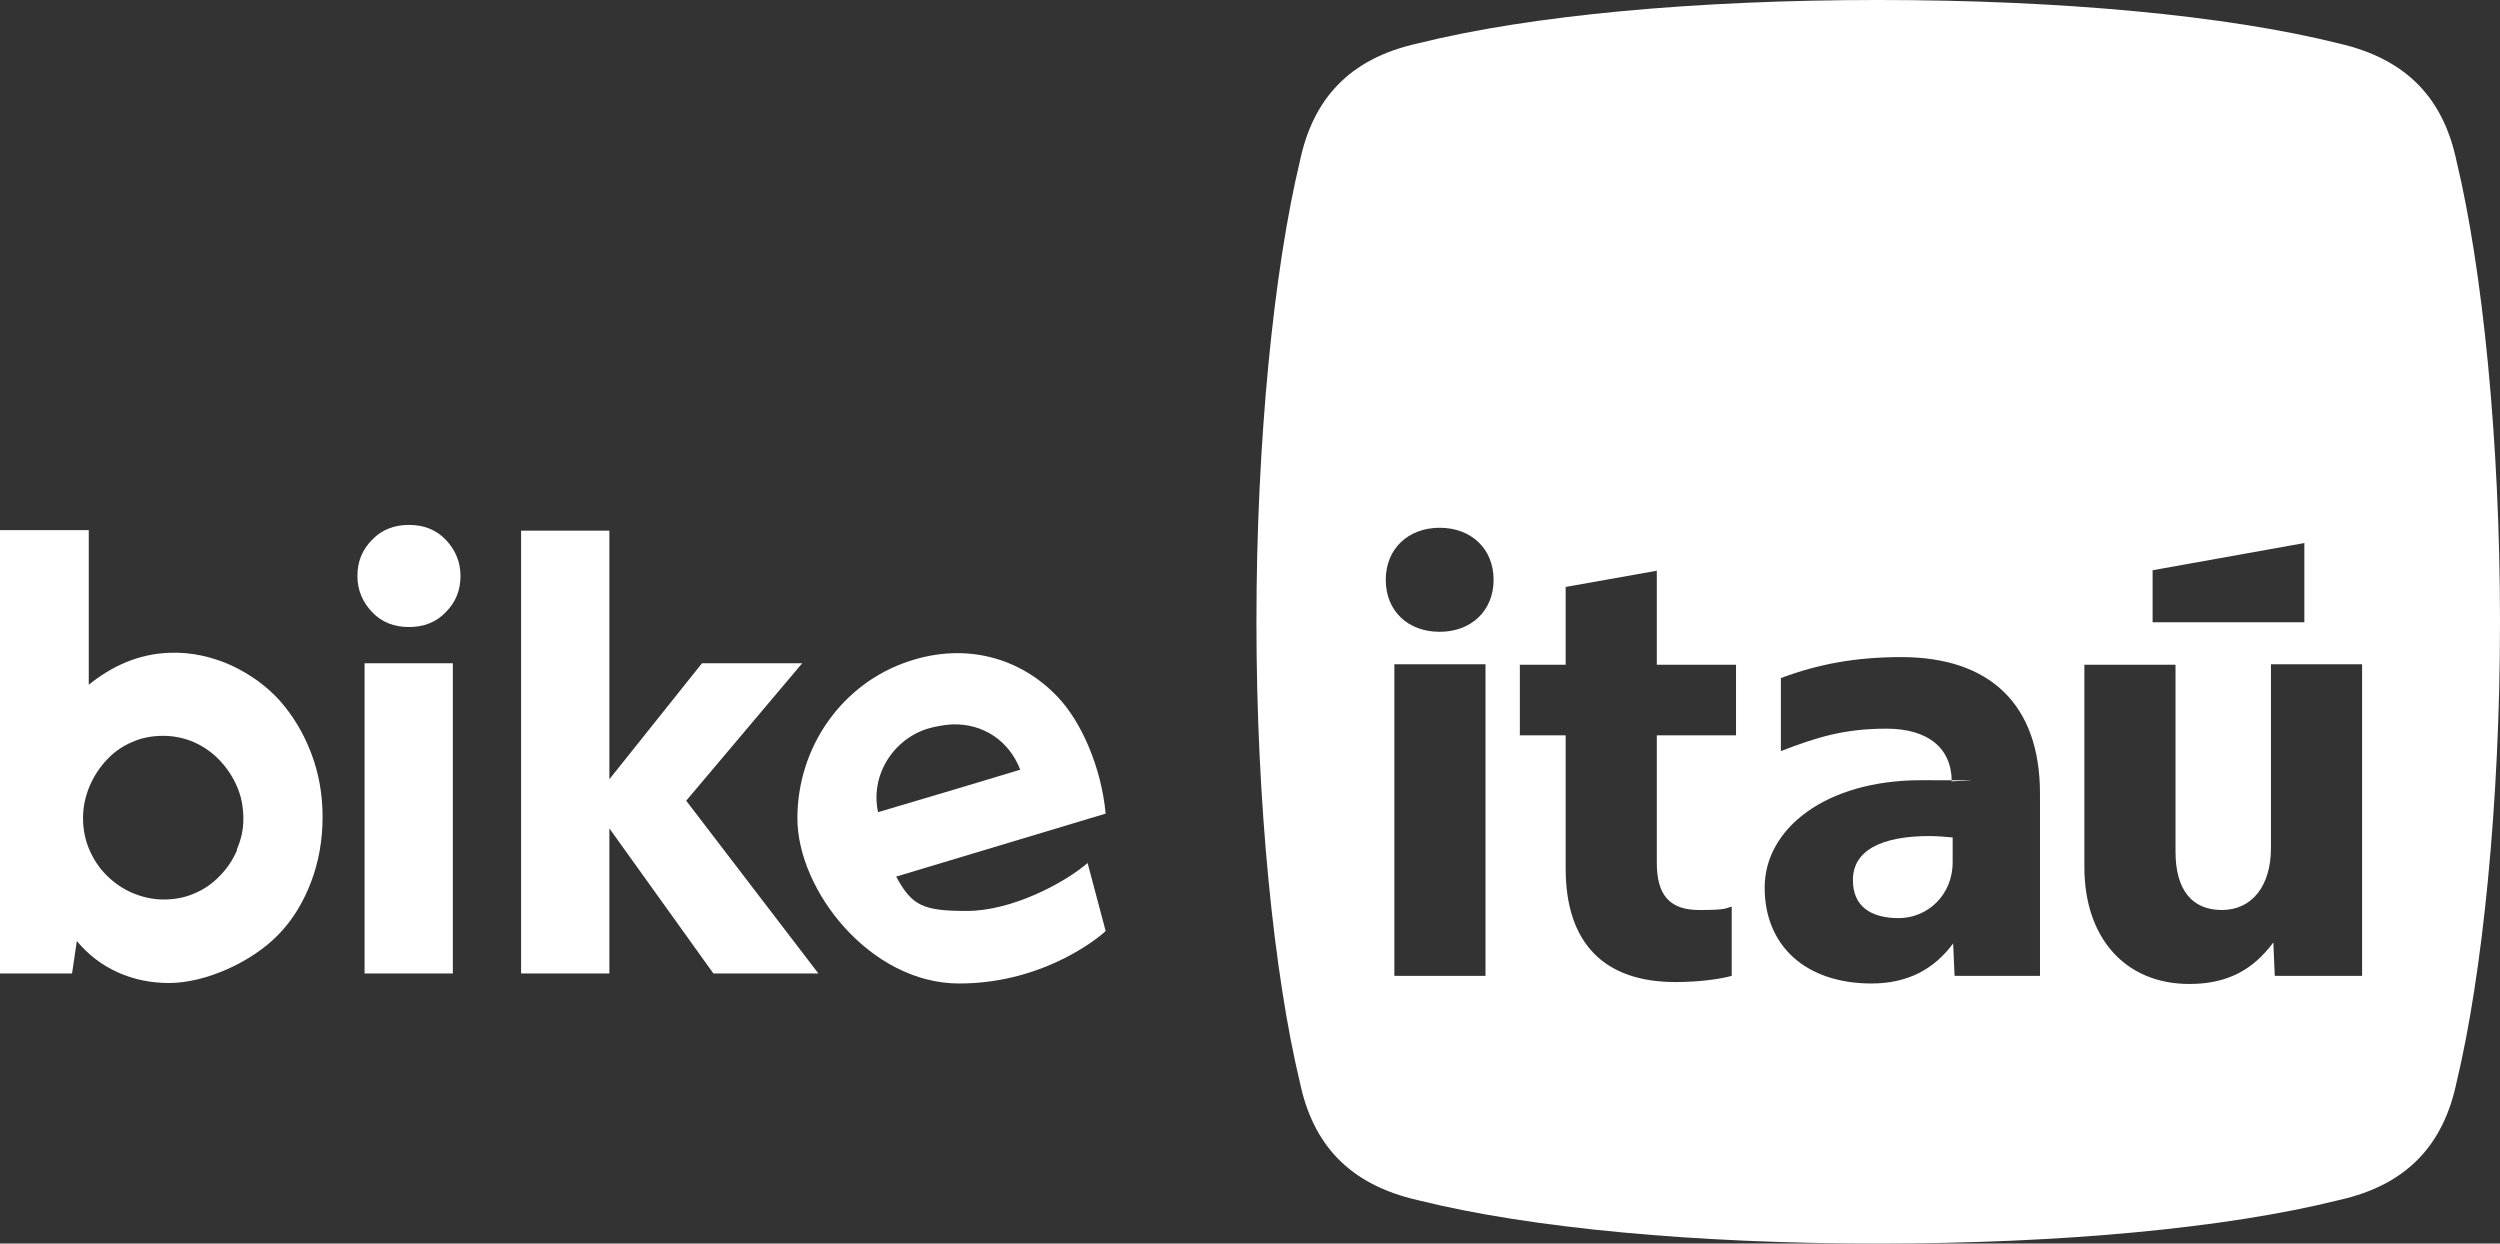
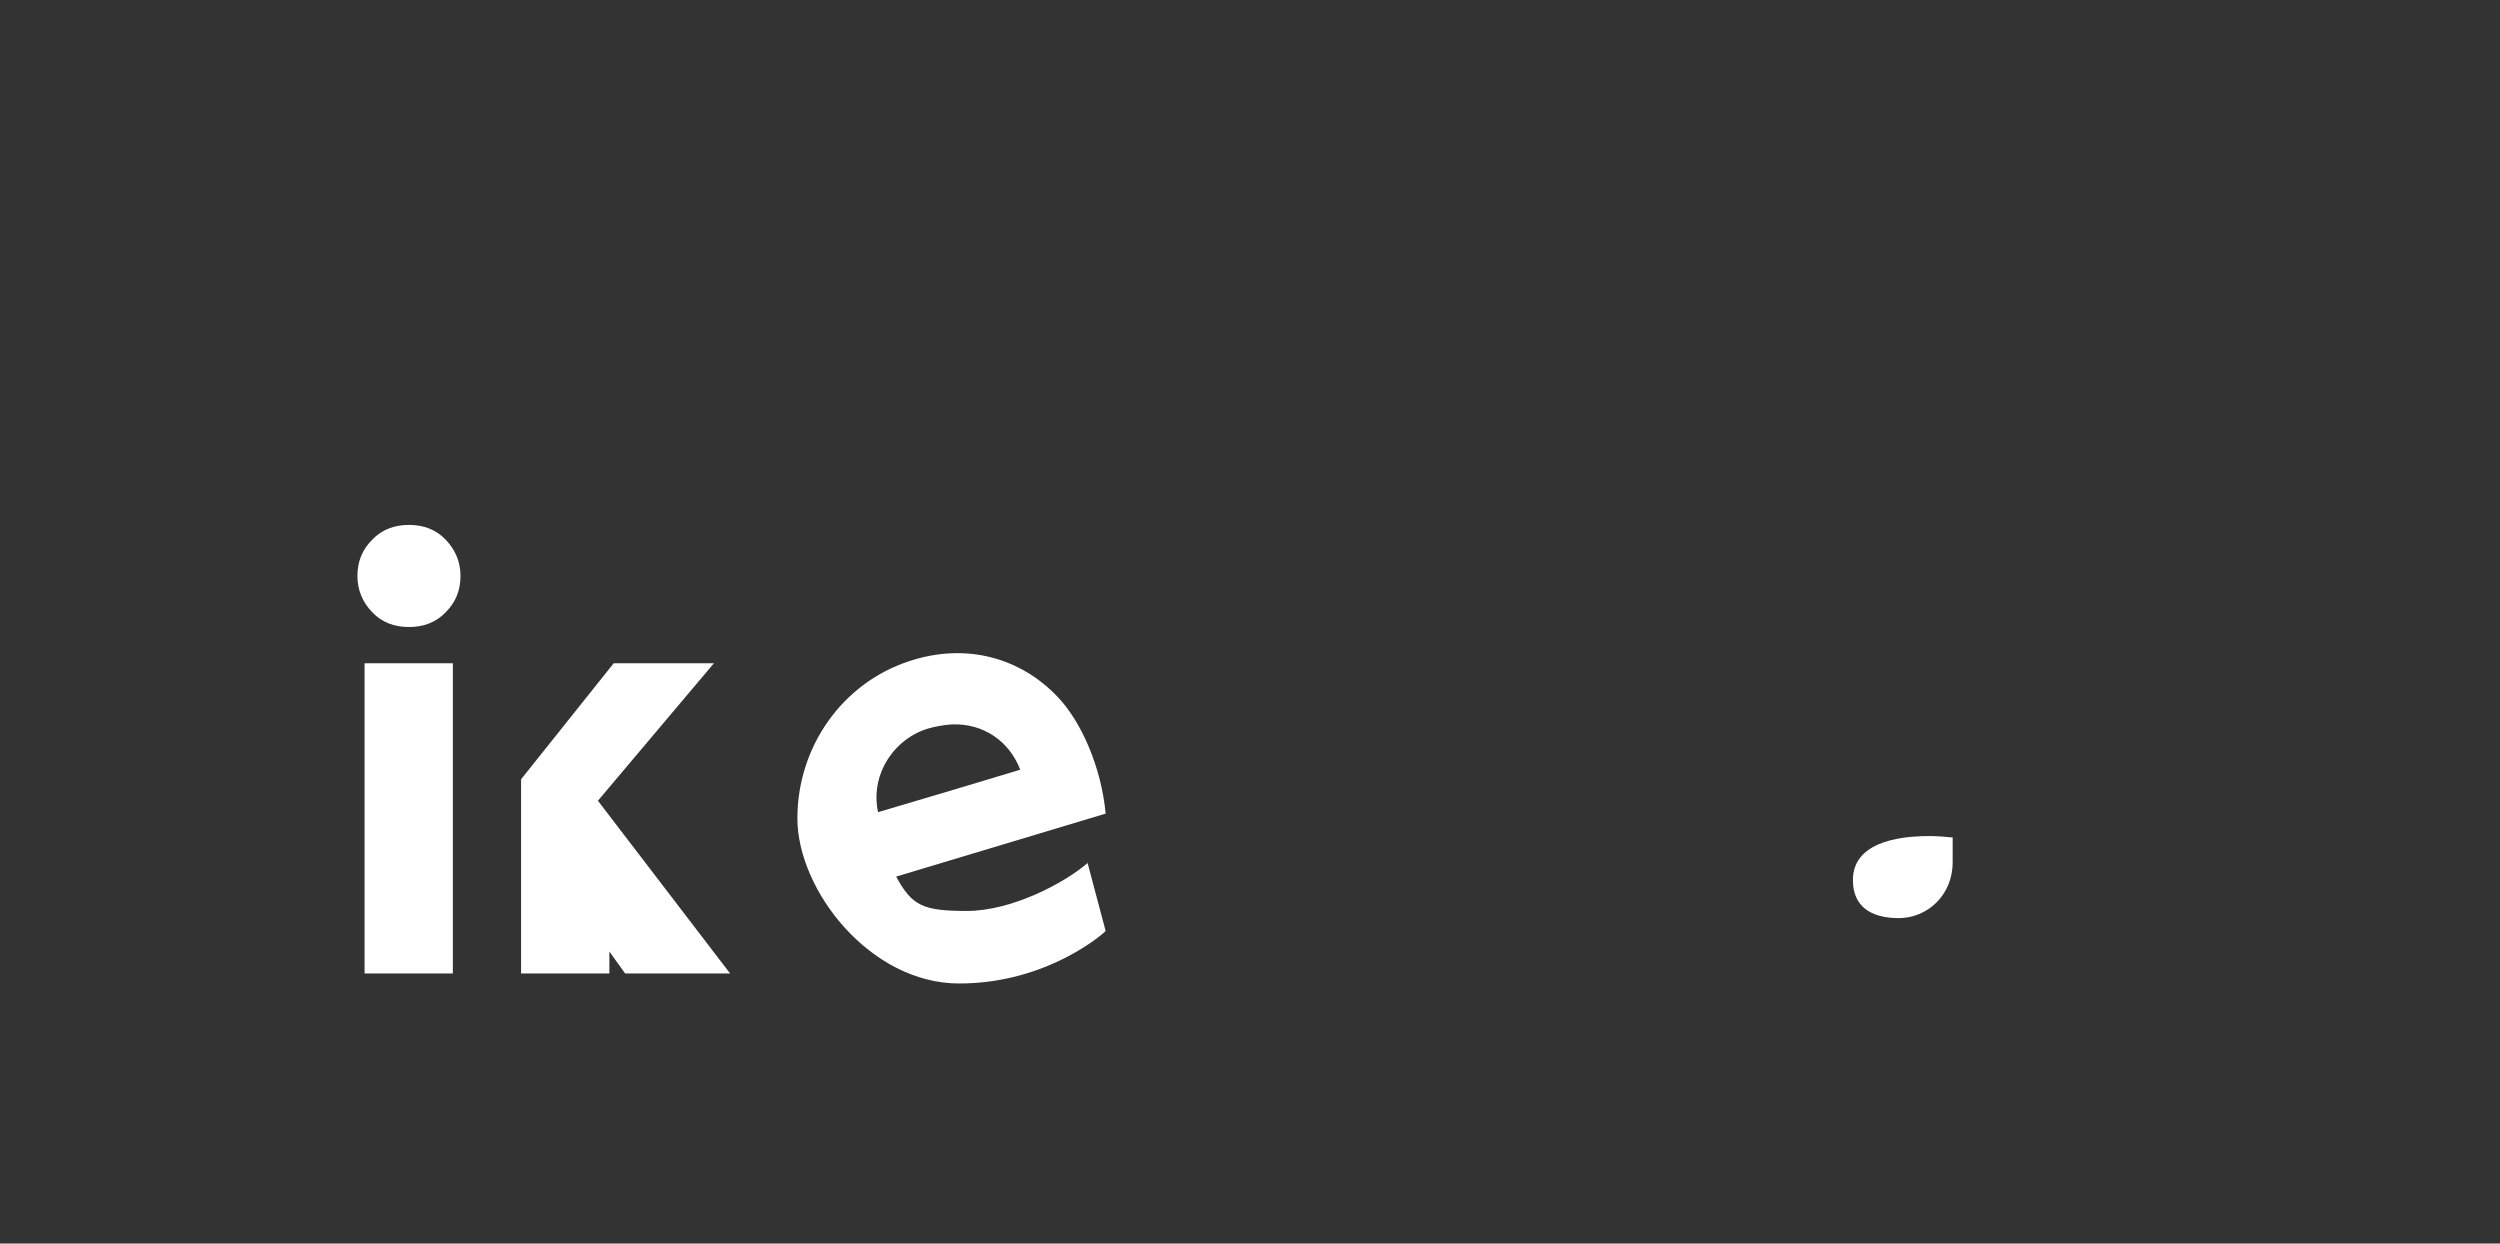
<svg xmlns="http://www.w3.org/2000/svg" id="Layer_1" data-name="Layer 1" version="1.1" viewBox="0 0 523.9 260.6">
  <rect x="0" y="0" width="523.9" height="260.6" fill="#333333" stroke="none" />
  <defs>
    <style>
      .cls-1 {
        fill: #fff;
        stroke-width: 0px;
      }
    </style>
  </defs>
  <path class="cls-1" d="M85.7,131.4c-3.1,0-5.7-1-7.7-3.1-2-2.1-3.1-4.6-3.1-7.6s1-5.5,3.1-7.6c2-2.1,4.6-3.1,7.7-3.1s5.7,1,7.7,3.1c2,2.1,3.1,4.6,3.1,7.6s-1,5.5-3.1,7.6c-2,2.1-4.6,3.1-7.7,3.1ZM76.4,139h18.5v65h-18.5v-65Z" />
-   <path class="cls-1" d="M127.7,173.6v30.4h-18.5v-92.8h18.5v52.1l19.4-24.3h21l-24.3,28.8,27.7,36.2h-22l-21.8-30.4Z" />
-   <path class="cls-1" d="M65.2,157.8c-1.6-4.2-3.8-7.8-6.5-10.9-2.8-3.1-6.1-5.5-10.1-7.4-3.9-1.8-8.5-2.9-13-2.7-6.7.2-12.3,2.9-17,6.7v-32.4H0v92.9h15.1l1-6.8h0c4.8,5.8,11.7,8.8,19.3,8.8s17.3-4.3,23-10.2c3-3.1,5.2-6.8,6.8-11,1.6-4.2,2.4-8.8,2.4-13.6s-.8-9.2-2.4-13.4ZM49.7,178.1c-.9,2.1-2.1,3.9-3.6,5.4-1.5,1.6-3.2,2.8-5.3,3.7-2,.9-4.2,1.3-6.5,1.3s-4.5-.5-6.6-1.4c-2.1-.9-3.9-2.2-5.4-3.7-1.5-1.5-2.7-3.3-3.6-5.4-.9-2.1-1.3-4.3-1.3-6.6s.5-4.6,1.4-6.7c.9-2.1,2.1-3.9,3.6-5.5,1.5-1.6,3.2-2.8,5.3-3.7,2-.9,4.2-1.3,6.5-1.3s4.6.5,6.6,1.4c2,.9,3.8,2.2,5.3,3.8,1.5,1.6,2.7,3.4,3.6,5.5.9,2.1,1.3,4.3,1.3,6.7s-.5,4.4-1.4,6.5Z" />
+   <path class="cls-1" d="M127.7,173.6v30.4h-18.5v-92.8v52.1l19.4-24.3h21l-24.3,28.8,27.7,36.2h-22l-21.8-30.4Z" />
  <path class="cls-1" d="M228.1,180.7c-5.3,4.6-16.3,10.2-25.5,10.2s-11.5-1.1-14.8-7.2l43.9-13.2c-.9-9.7-5.1-19.3-10.1-24.5-7.6-8-19-11.5-31.2-7.4-13.9,4.6-23.3,17.9-23.3,32.9s15.2,34.6,33.9,34.6,30.6-10.8,30.7-11l-3.8-14.3ZM185.3,160.4c1.9-3.7,5.2-6.5,9.1-7.7,1.7-.5,3.5-.8,5.2-.9,6.5-.2,11.9,3.5,14.2,9.5-1.9.6-24.3,7.3-29.8,8.9-.7-3.2-.3-6.7,1.3-9.8Z" />
  <g>
    <path class="cls-1" d="M388.3,184.5h0c0,5.3,3.6,7.9,9.6,7.9s11.3-4.8,11.3-11.7v-5.2c-.9-.1-3.3-.3-4.8-.3-10.3,0-16.1,3.1-16.1,9.2Z" />
-     <path class="cls-1" d="M514.8,33.8c-2.7-12.9-10.2-21.4-24.7-24.7-23.6-5.9-58.4-9.1-96.5-9.1s-72.9,3.2-96.5,9.1c-14.5,3.2-22,11.8-24.7,24.7-5.4,22.5-9.1,58.4-9.1,96.5s3.7,74,9.1,96.5c2.7,12.9,10.2,21.4,24.7,24.7,23.6,5.9,58.4,9.1,96.5,9.1s72.9-3.2,96.5-9.1c14.5-3.2,22-11.8,24.7-24.7,5.4-22.5,9.1-58.4,9.1-96.5s-3.7-74-9.1-96.5ZM451.1,119.5l31.8-5.7v16.6h-31.8v-10.9ZM311.3,204.5h-19.1v-65.3h19.1v65.3ZM301.7,132.4c-6.7,0-11.3-4.4-11.3-10.9s4.7-10.9,11.3-10.9,11.3,4.4,11.3,10.9-4.7,10.9-11.3,10.9ZM362.9,204.5c-2.1.6-6.5,1.3-11.8,1.3-14.7,0-23-7.9-23-23.8v-27.9h-9.6v-14.8h9.6v-16.3l19.1-3.4v19.7h16.6v14.8h-16.6v26.7c0,6.9,2.8,9.9,8.9,9.9s5.4-.4,6.8-.7v14.6ZM427.5,204.5h0s-17.9,0-17.9,0l-.3-6.8c-3.9,5.3-9.4,8.4-17.1,8.4-13.7,0-22.4-7.8-22.4-20.1s12.7-22.5,32.8-22.5,4.9.1,6.4.3c0-7-4.9-11.1-13.7-11.1s-14.6,1.8-22.1,4.7v-15.3c7.7-2.9,15.6-4.4,25.2-4.4,18.6,0,29.1,9.9,29.1,28.6v38.4ZM495.1,204.5h0s-18.4,0-18.4,0l-.3-7c-4.3,5.8-9.7,8.7-17.6,8.7-13.4,0-22-9.6-22-24.5v-42.4h19.1v39.2c0,7.9,3.4,12.2,9.7,12.2s10.3-5,10.3-13v-38.5h19.1v65.3Z" />
  </g>
</svg>